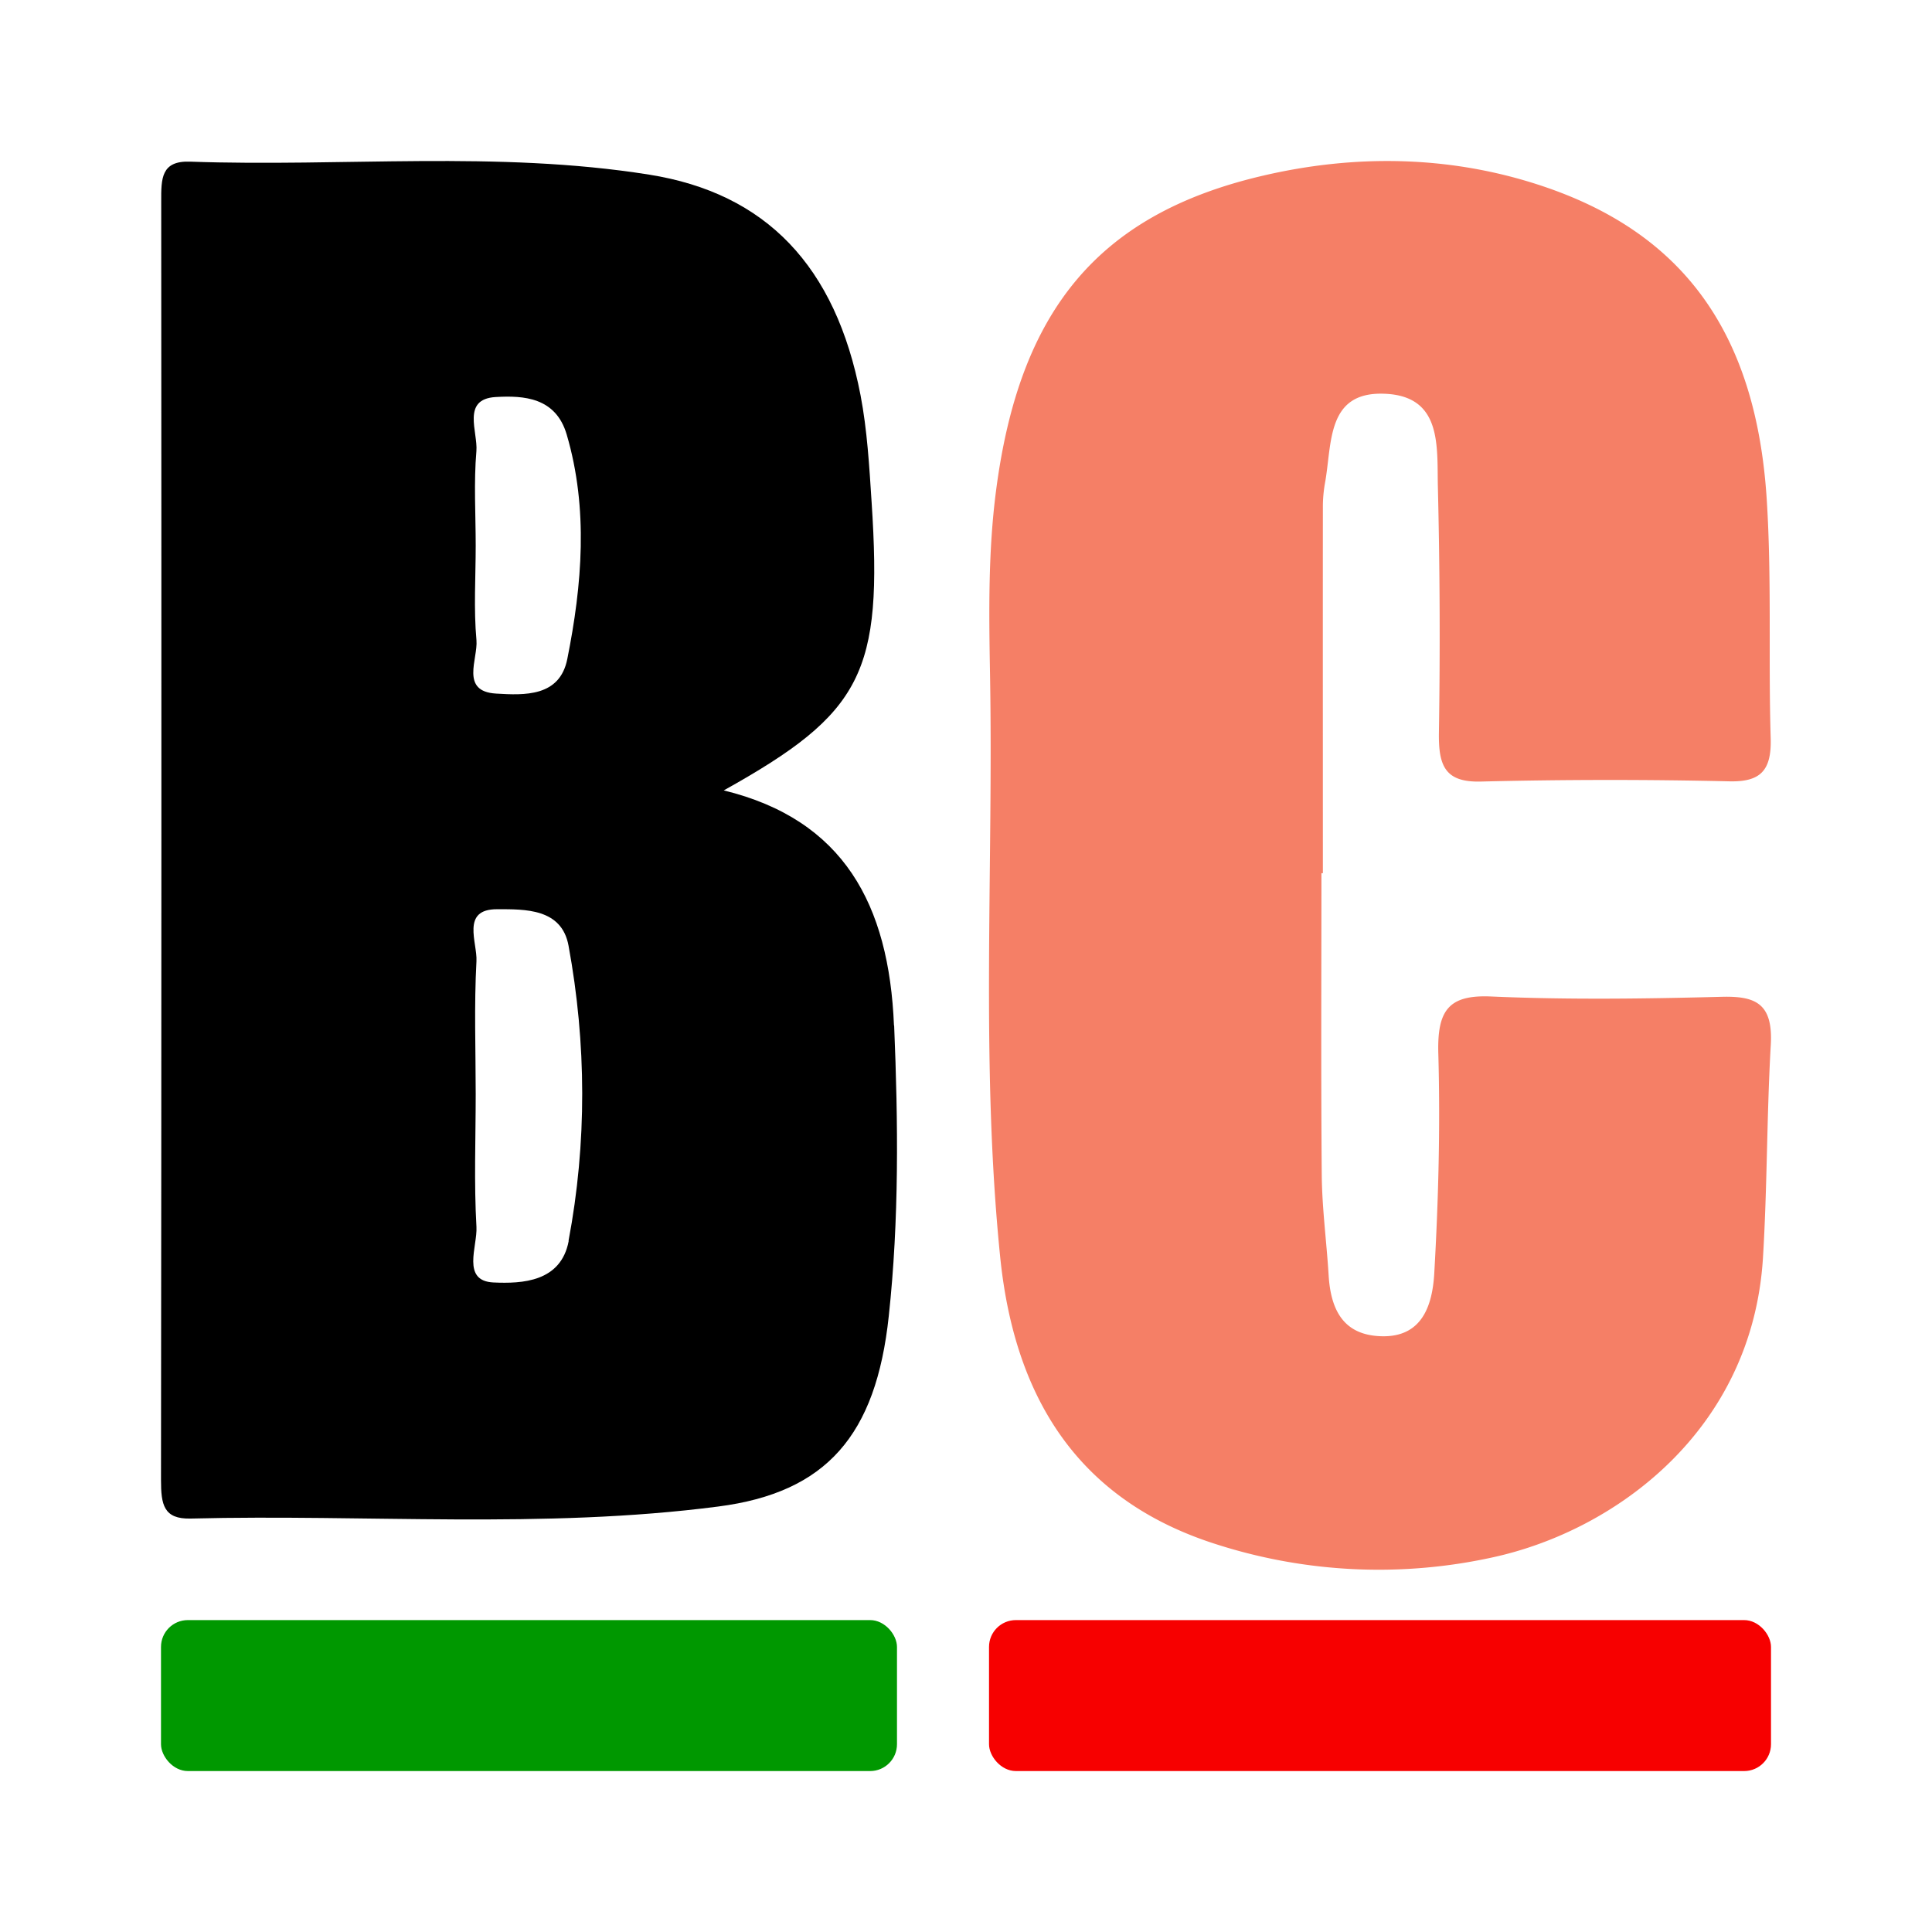
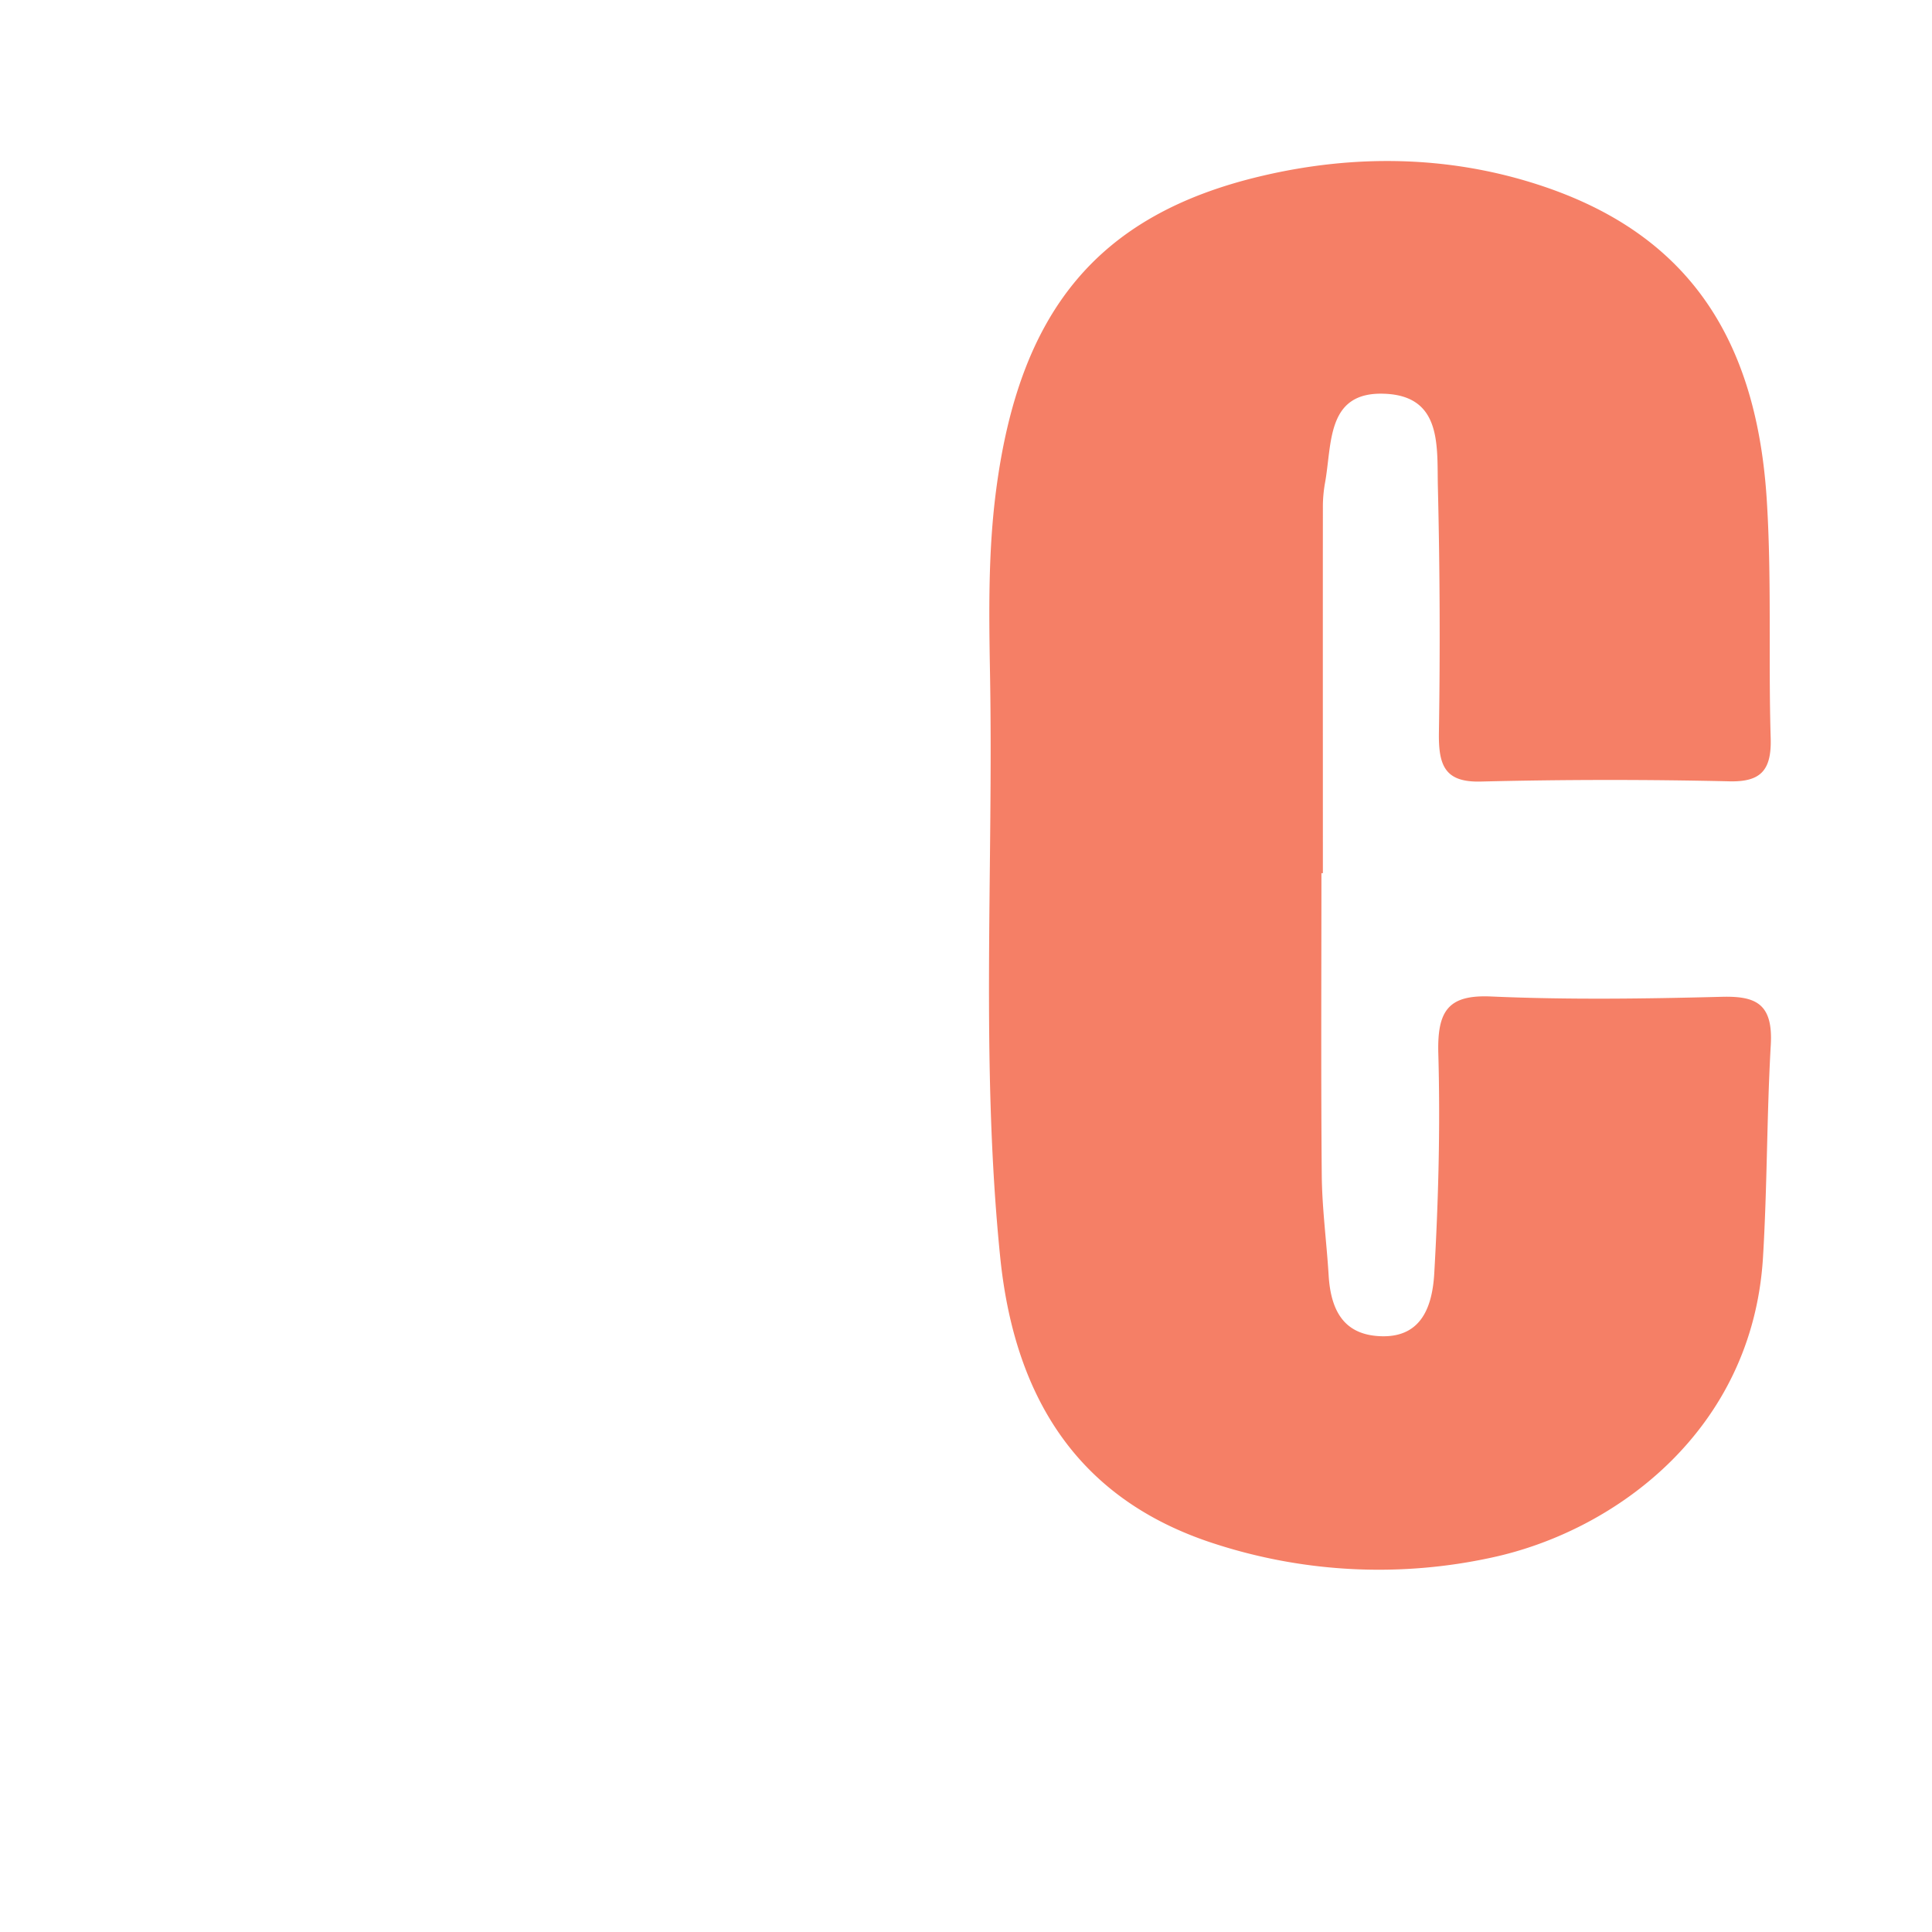
<svg xmlns="http://www.w3.org/2000/svg" fill="none" height="36" width="36">
  <style>
    @media (prefers-color-scheme: dark) {
      [data-color="text"] {
        fill: #fff;
      }
    }
  </style>
  <path d="M24.623 16.27c0 1.875-.01 3.75.006 5.626.006.623.09 1.243.128 1.864.04.669.29 1.123.991 1.139.756.018.942-.582.977-1.166.078-1.363.114-2.732.076-4.097-.023-.805.186-1.102.98-1.068 1.431.063 2.868.043 4.302.006.628-.016.957.122.913.895-.076 1.323-.065 2.647-.146 3.973-.2 3.202-2.736 5.078-5.04 5.578a9.894 9.894 0 0 1-5.118-.236c-2.469-.773-3.775-2.575-4.056-5.372-.366-3.625-.122-7.259-.189-10.888-.02-1.129-.034-2.258.114-3.389.434-3.326 1.881-5.14 4.966-5.86 1.696-.397 3.441-.381 5.122.162 2.699.87 4.07 2.744 4.271 5.86.095 1.48.03 2.969.074 4.452.02.614-.194.822-.765.81a97.741 97.741 0 0 0-4.633.004c-.668.018-.793-.29-.784-.91a114.57 114.57 0 0 0-.019-4.57c-.019-.758.088-1.704-.993-1.746-1.093-.045-.975.936-1.112 1.67a2.554 2.554 0 0 0-.038.466c-.002 2.266 0 4.532 0 6.798h-.023l-.003-.002Z" fill="#F57F66" />
-   <path d="M16.658 19.108c-.093-2.257-.939-3.835-3.172-4.38 2.591-1.443 2.964-2.193 2.755-5.374-.043-.666-.082-1.34-.206-1.989-.464-2.412-1.764-3.765-3.939-4.111-2.843-.452-5.705-.141-8.557-.242-.535-.018-.537.312-.535.74.005 7.942.005 15.882-.004 23.824 0 .459.047.733.553.72 3.276-.083 6.562.2 9.829-.224 2.016-.26 2.942-1.325 3.179-3.549.194-1.8.175-3.605.1-5.415h-.003Zm-7.78-7.18c-.053-.582-.014-1.174-.014-1.762 0-.587-.037-1.179.013-1.76.03-.359-.282-.971.36-1.008.52-.03 1.119.004 1.323.7.406 1.382.287 2.801.011 4.18-.14.71-.801.677-1.326.646-.677-.039-.336-.645-.367-.997Zm1.719 11.195c-.144.766-.87.798-1.4.774-.604-.027-.299-.672-.319-1.034-.047-.821-.014-1.65-.014-2.476 0-.825-.031-1.652.014-2.475.02-.346-.295-.973.386-.97.518 0 1.203-.017 1.33.68.335 1.82.344 3.677 0 5.499l.003.002Z" data-color="text" fill="#000" />
-   <rect rx=".5" fill="#F70000" y="30.188" x="18.429" height="2.813" width="14.571" />
-   <rect rx=".5" fill="#009800" y="30.188" x="3" height="2.813" width="13.714" />
</svg>